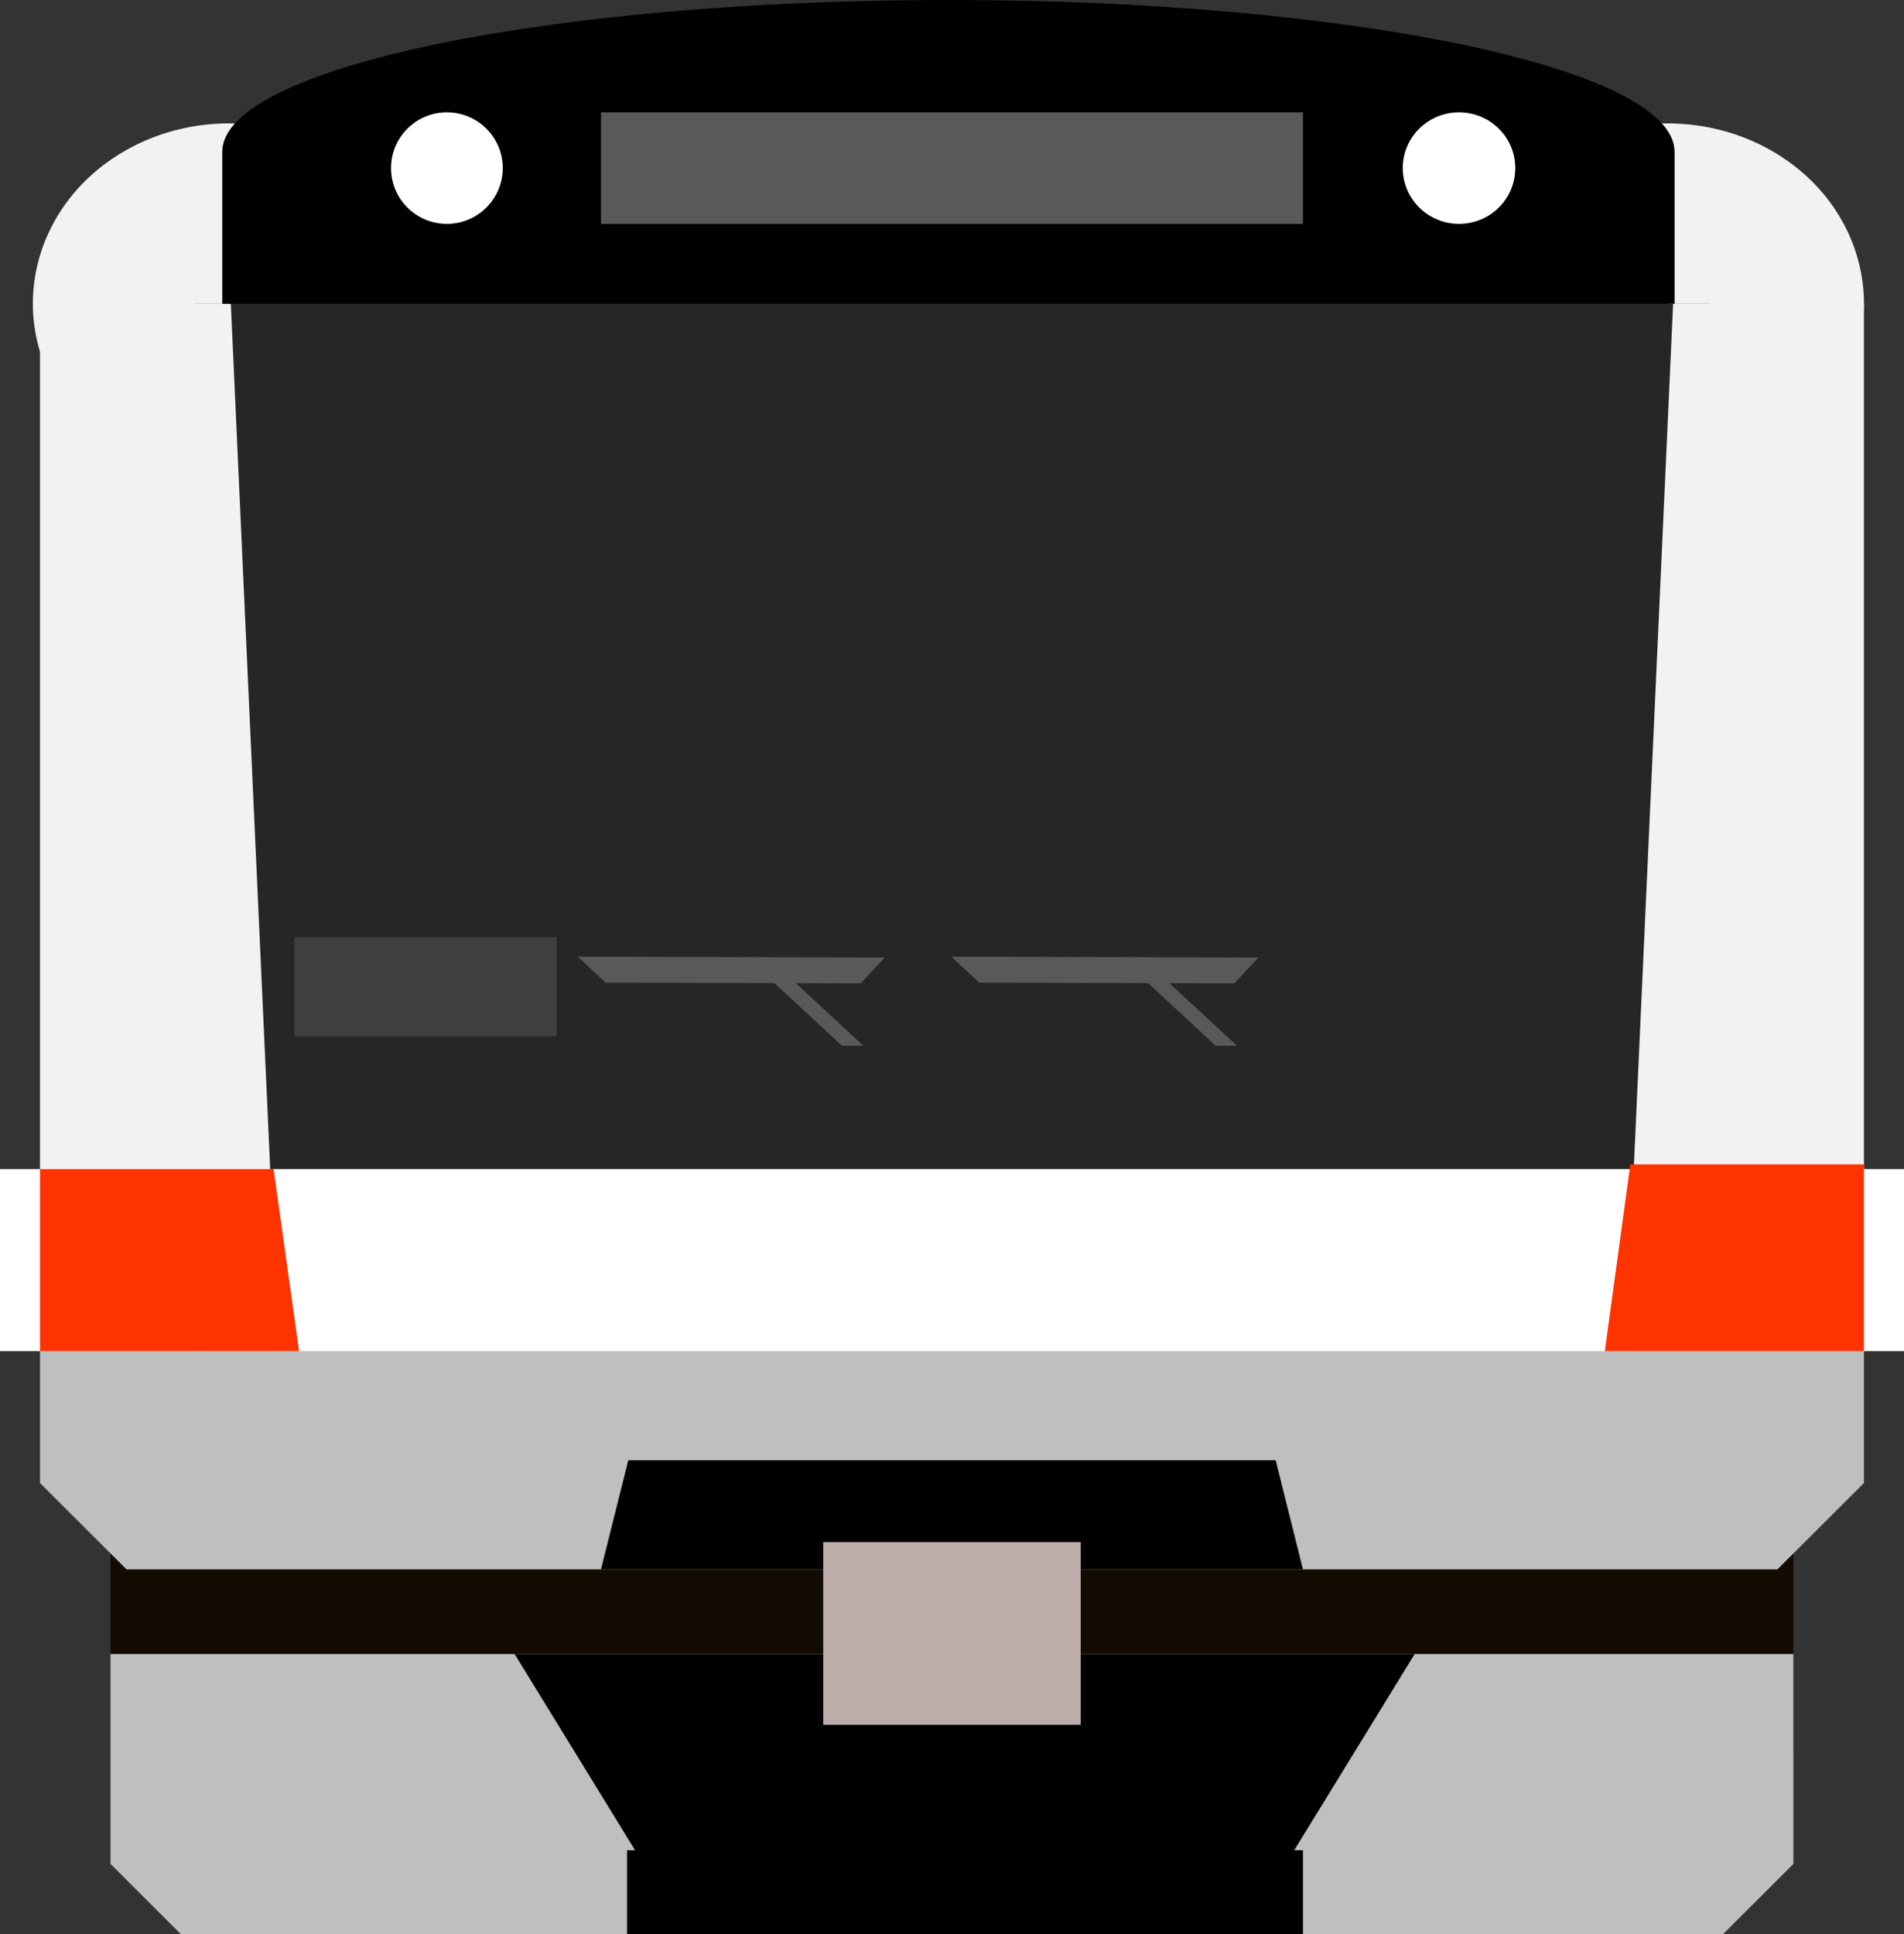
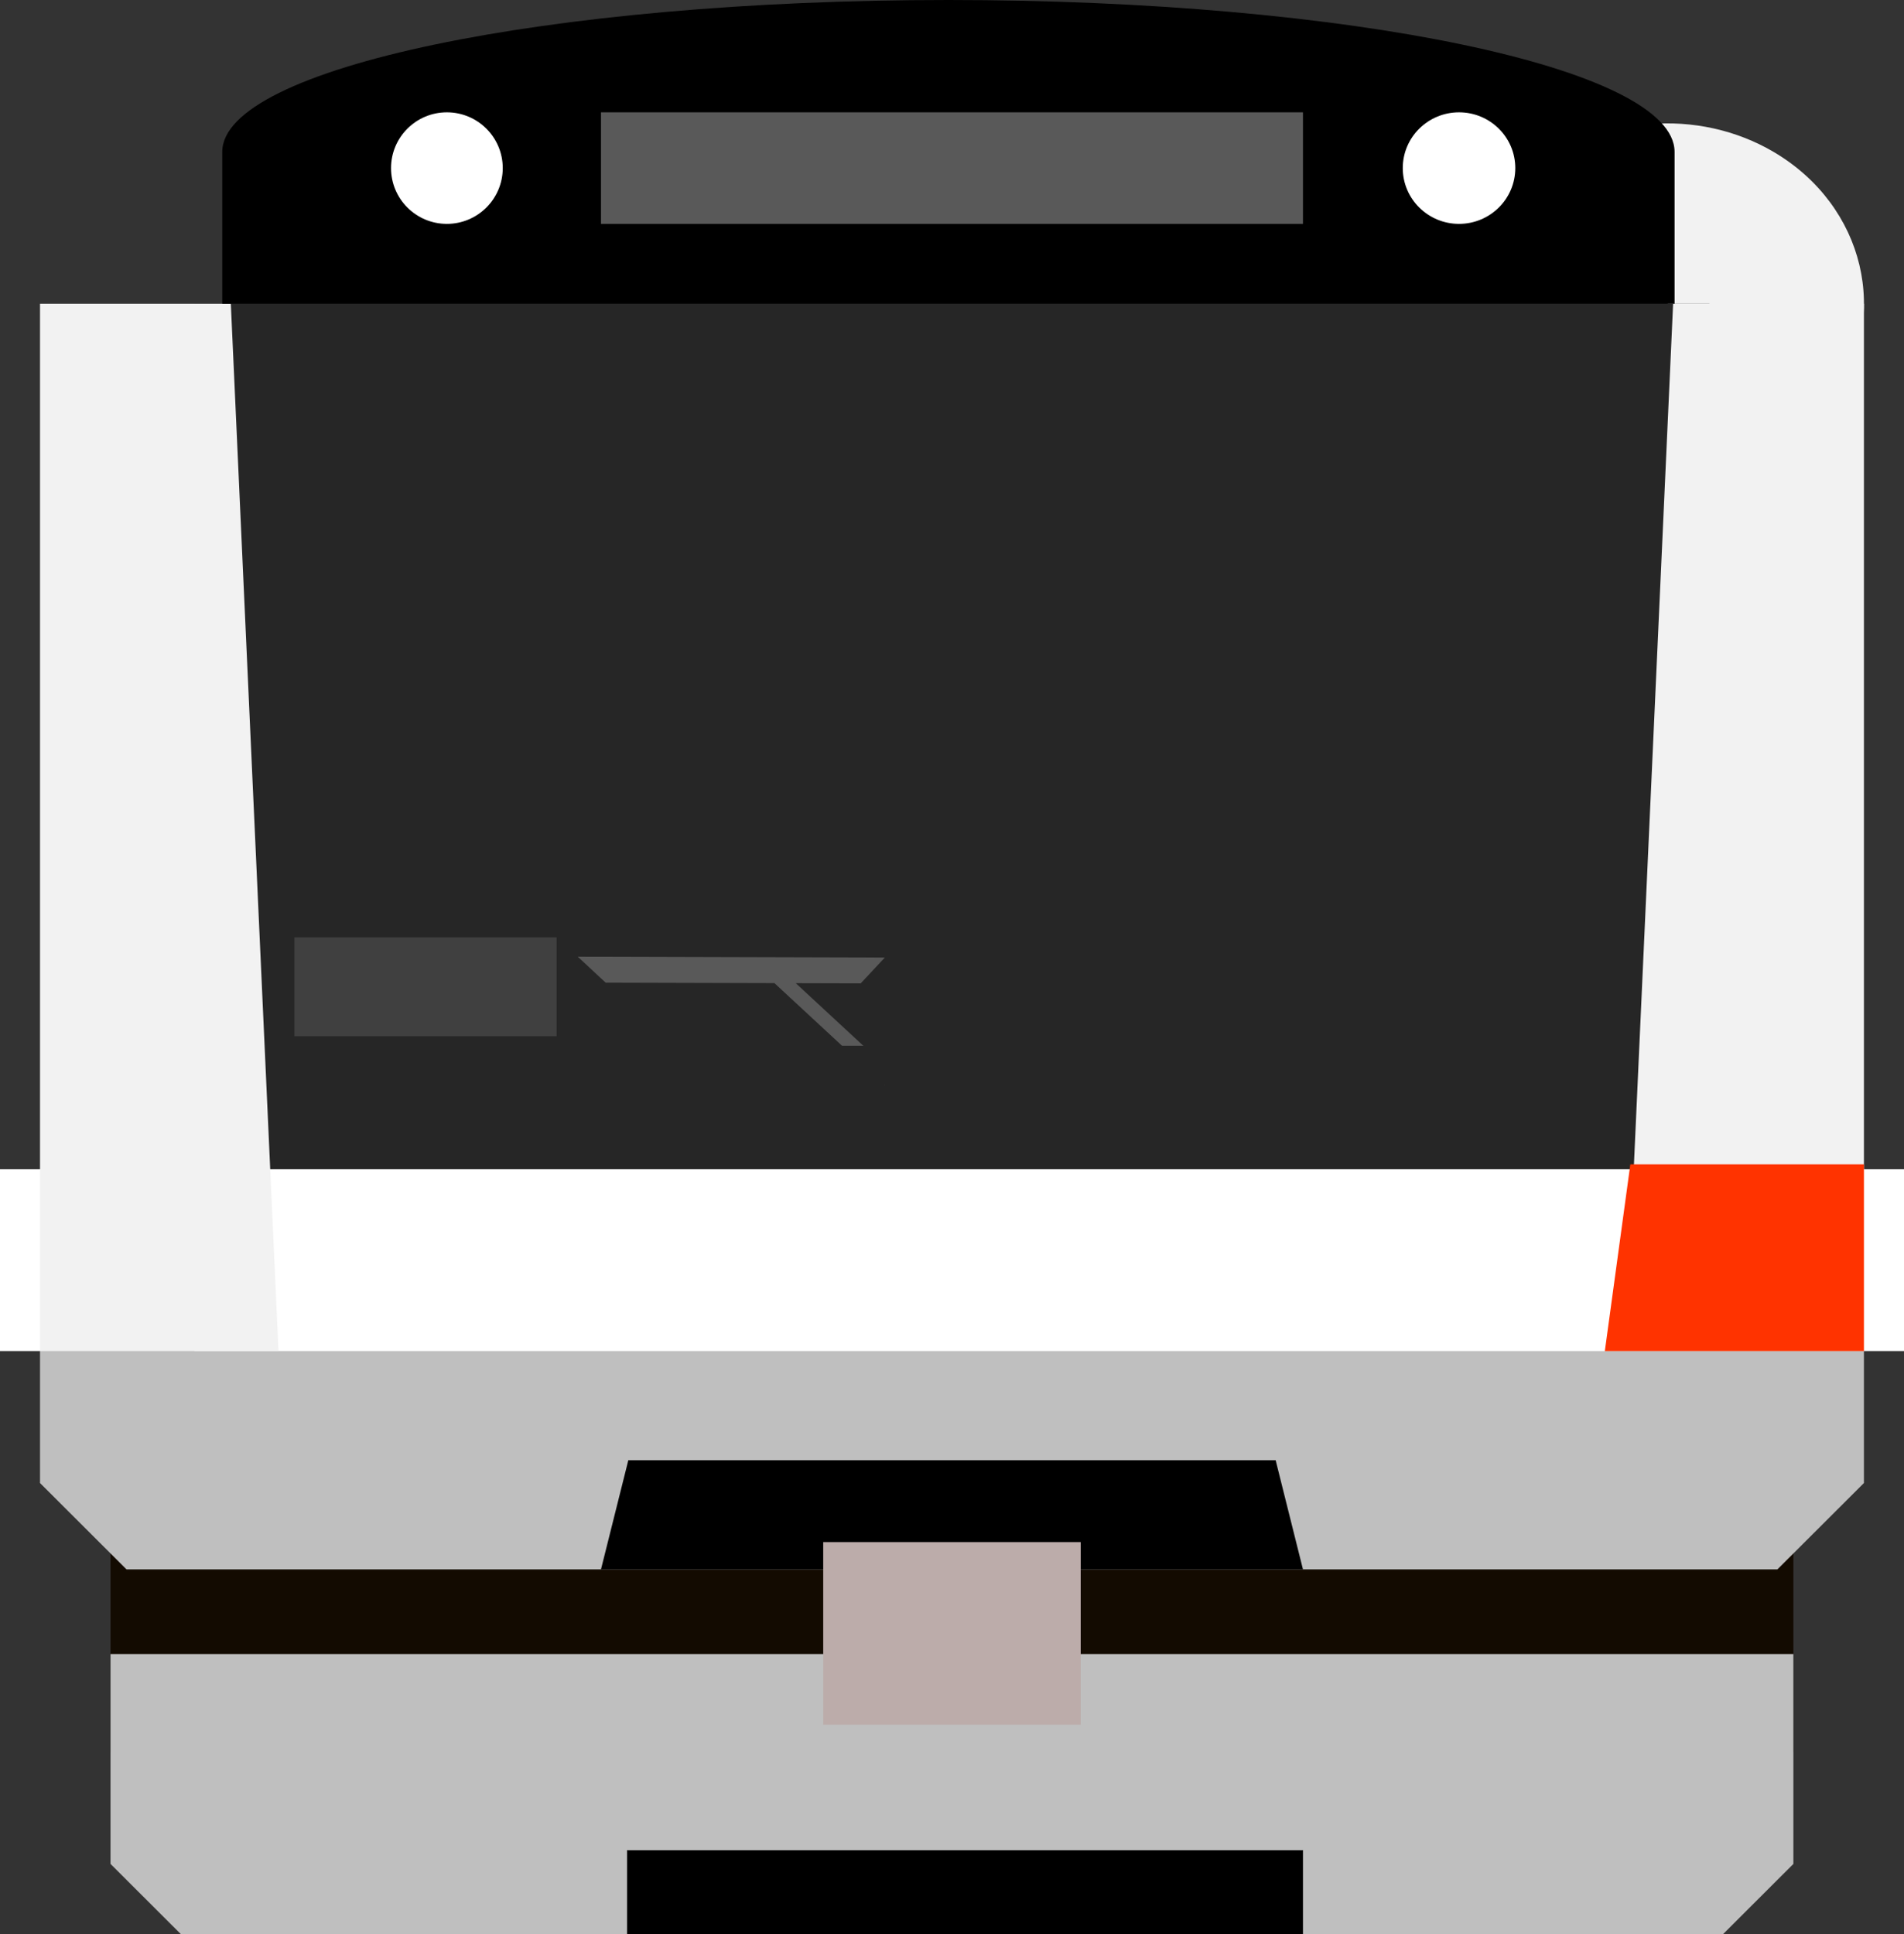
<svg xmlns="http://www.w3.org/2000/svg" width="64" height="65" viewBox="0 0 64 65" fill="none">
  <rect x="0" y="0" width="64" height="65" fill="#333333" stroke="none" />
  <g clip-path="url(#clip0_698_2734)">
    <path fill-rule="evenodd" clip-rule="evenodd" d="M61.608 13.461C63.576 10.652 62.686 6.91 59.615 5.104C58.37 4.373 56.892 4.045 55.418 4.174L56.048 10.195L61.608 13.461Z" fill="#F2F2F2" />
-     <path fill-rule="evenodd" clip-rule="evenodd" d="M2.146 13.456C0.182 10.645 1.077 6.903 4.142 5.102C5.385 4.371 6.858 4.045 8.327 4.174L7.697 10.195L2.146 13.456Z" fill="#F2F2F2" />
    <path d="M60.282 50.91H3.715V58.885H60.282V50.91Z" fill="#130B01" />
    <path d="M57.459 10.209H6.538V39.292H57.459V10.209Z" fill="#262626" />
    <path d="M64 39.292H0V45.407H64V39.292Z" fill="white" />
    <path d="M57.459 43.014H6.538V50.352H57.459V43.014Z" fill="white" />
    <path fill-rule="evenodd" clip-rule="evenodd" d="M59.745 52.744H4.252L1.345 49.842V45.407H62.653V49.842L59.745 52.744Z" fill="#BFBFBF" />
    <path fill-rule="evenodd" clip-rule="evenodd" d="M7.759 10.209L9.361 45.407H1.345V10.209H7.759Z" fill="#F2F2F2" />
    <path fill-rule="evenodd" clip-rule="evenodd" d="M56.239 10.209L54.637 45.407H62.653V10.209H56.239Z" fill="#F2F2F2" />
    <path fill-rule="evenodd" clip-rule="evenodd" d="M7.471 10.209V5.104C7.471 2.286 18.399 0 31.879 0C45.36 0 56.288 2.286 56.288 5.104V10.209H7.471Z" fill="black" />
    <path d="M43.797 3.775H20.201V7.524H43.797V3.775Z" fill="#595959" />
    <path d="M15.021 7.524C16.058 7.524 16.899 6.684 16.899 5.649C16.899 4.614 16.058 3.775 15.021 3.775C13.984 3.775 13.144 4.614 13.144 5.649C13.144 6.684 13.984 7.524 15.021 7.524Z" fill="white" />
    <path d="M49.043 7.524C50.088 7.524 50.934 6.684 50.934 5.649C50.934 4.614 50.088 3.775 49.043 3.775C47.999 3.775 47.152 4.614 47.152 5.649C47.152 6.684 47.999 7.524 49.043 7.524Z" fill="white" />
    <path fill-rule="evenodd" clip-rule="evenodd" d="M20.201 52.744L21.12 49.076H42.879L43.797 52.744H20.201Z" fill="black" />
    <path fill-rule="evenodd" clip-rule="evenodd" d="M6.076 65H57.921L60.282 62.643V55.589H3.715V62.643L6.076 65Z" fill="#BFBFBF" />
-     <path fill-rule="evenodd" clip-rule="evenodd" d="M17.298 55.589L21.346 62.182H43.504L47.552 55.589H17.298Z" fill="black" />
    <path d="M43.797 62.182H21.079V65H43.797V62.182Z" fill="black" />
-     <path fill-rule="evenodd" clip-rule="evenodd" d="M31.979 32.152L42.303 32.181L41.491 33.049L39.309 33.043L42.303 35.816V36.479L38.592 33.041L32.917 33.025L31.979 32.152Z" fill="#595959" />
    <path fill-rule="evenodd" clip-rule="evenodd" d="M19.42 32.152L29.742 32.181L28.932 33.049L26.748 33.043L29.742 35.816V36.479L26.031 33.041L20.357 33.025L19.42 32.152Z" fill="#595959" />
    <path d="M54.636 35.145H9.361V36.474H54.636V35.145Z" fill="#262626" />
    <path d="M18.709 31.503H9.894V34.826H18.709V31.503Z" fill="#404040" />
-     <path fill-rule="evenodd" clip-rule="evenodd" d="M9.197 39.292L10.053 45.407H1.345V39.292H9.197Z" fill="#FF3300" />
+     <path fill-rule="evenodd" clip-rule="evenodd" d="M9.197 39.292H1.345V39.292H9.197Z" fill="#FF3300" />
    <path fill-rule="evenodd" clip-rule="evenodd" d="M54.801 39.133L53.944 45.407H62.653V39.133H54.801Z" fill="#FF3300" />
    <path d="M36.326 51.827H27.671V57.968H36.326V51.827Z" fill="#BCACAA" />
  </g>
  <defs>
    <clipPath id="clip0_698_2734">
      <rect width="64" height="65" fill="white" />
    </clipPath>
  </defs>
</svg>